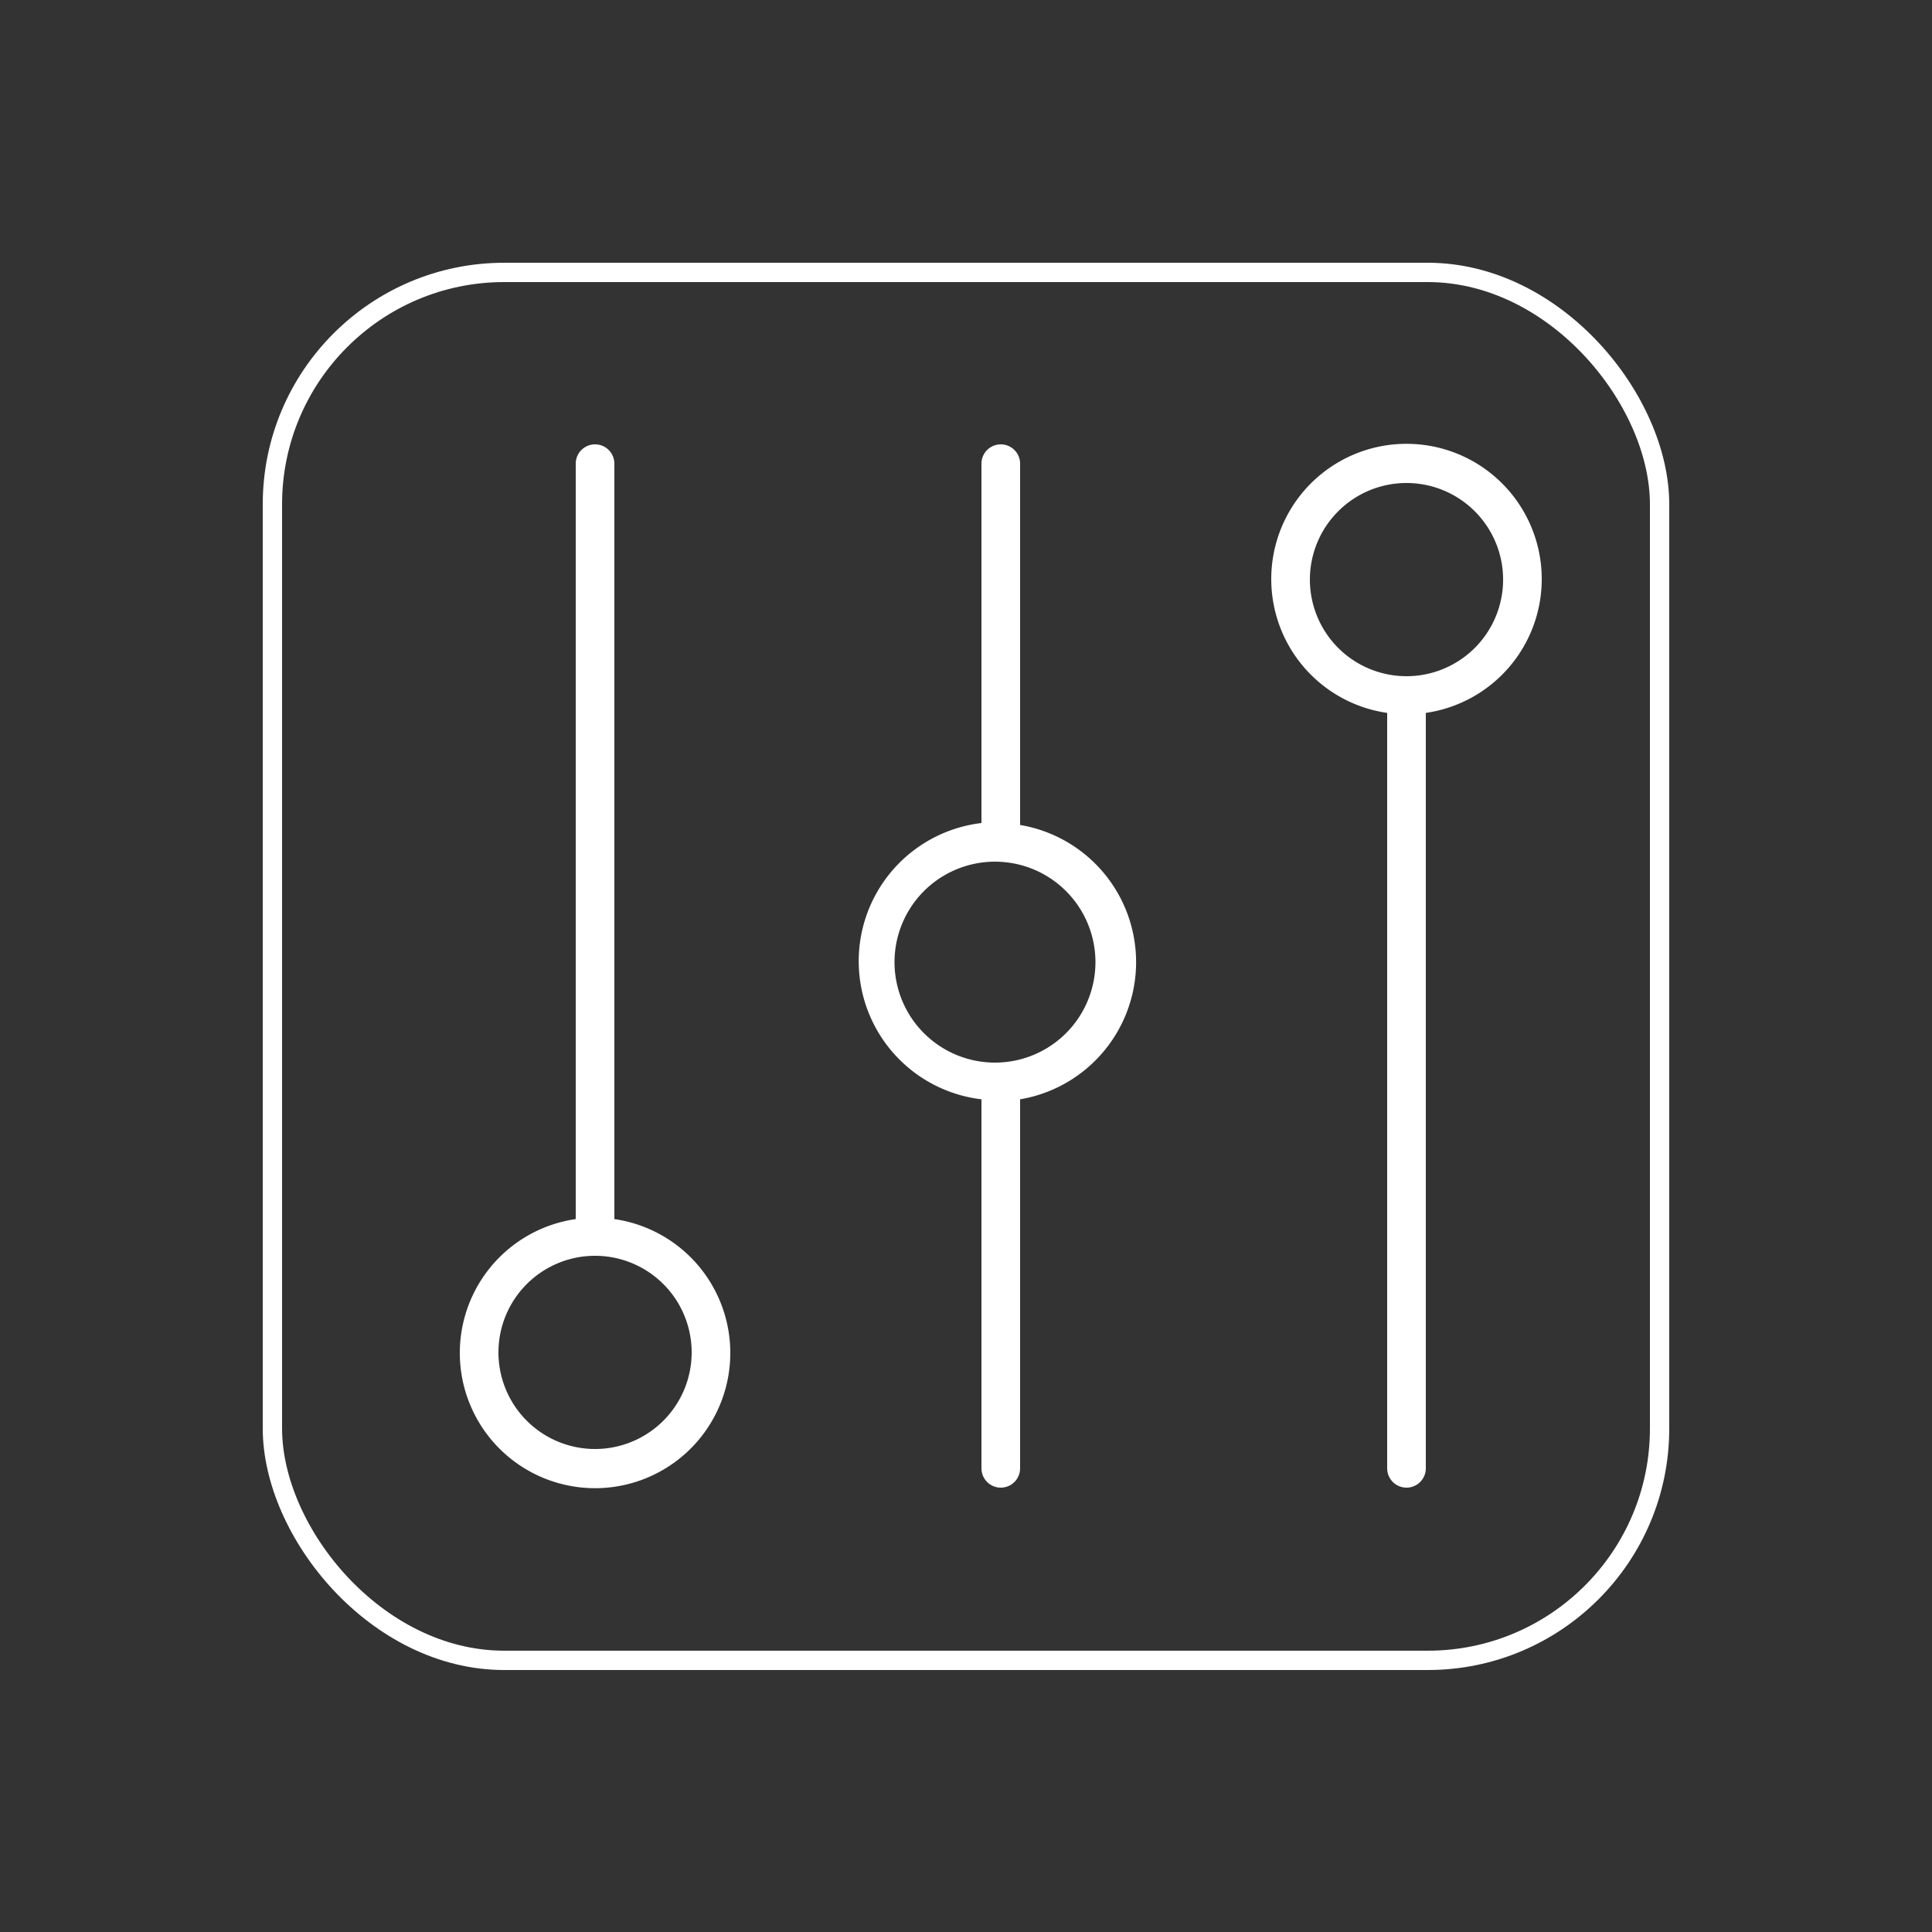
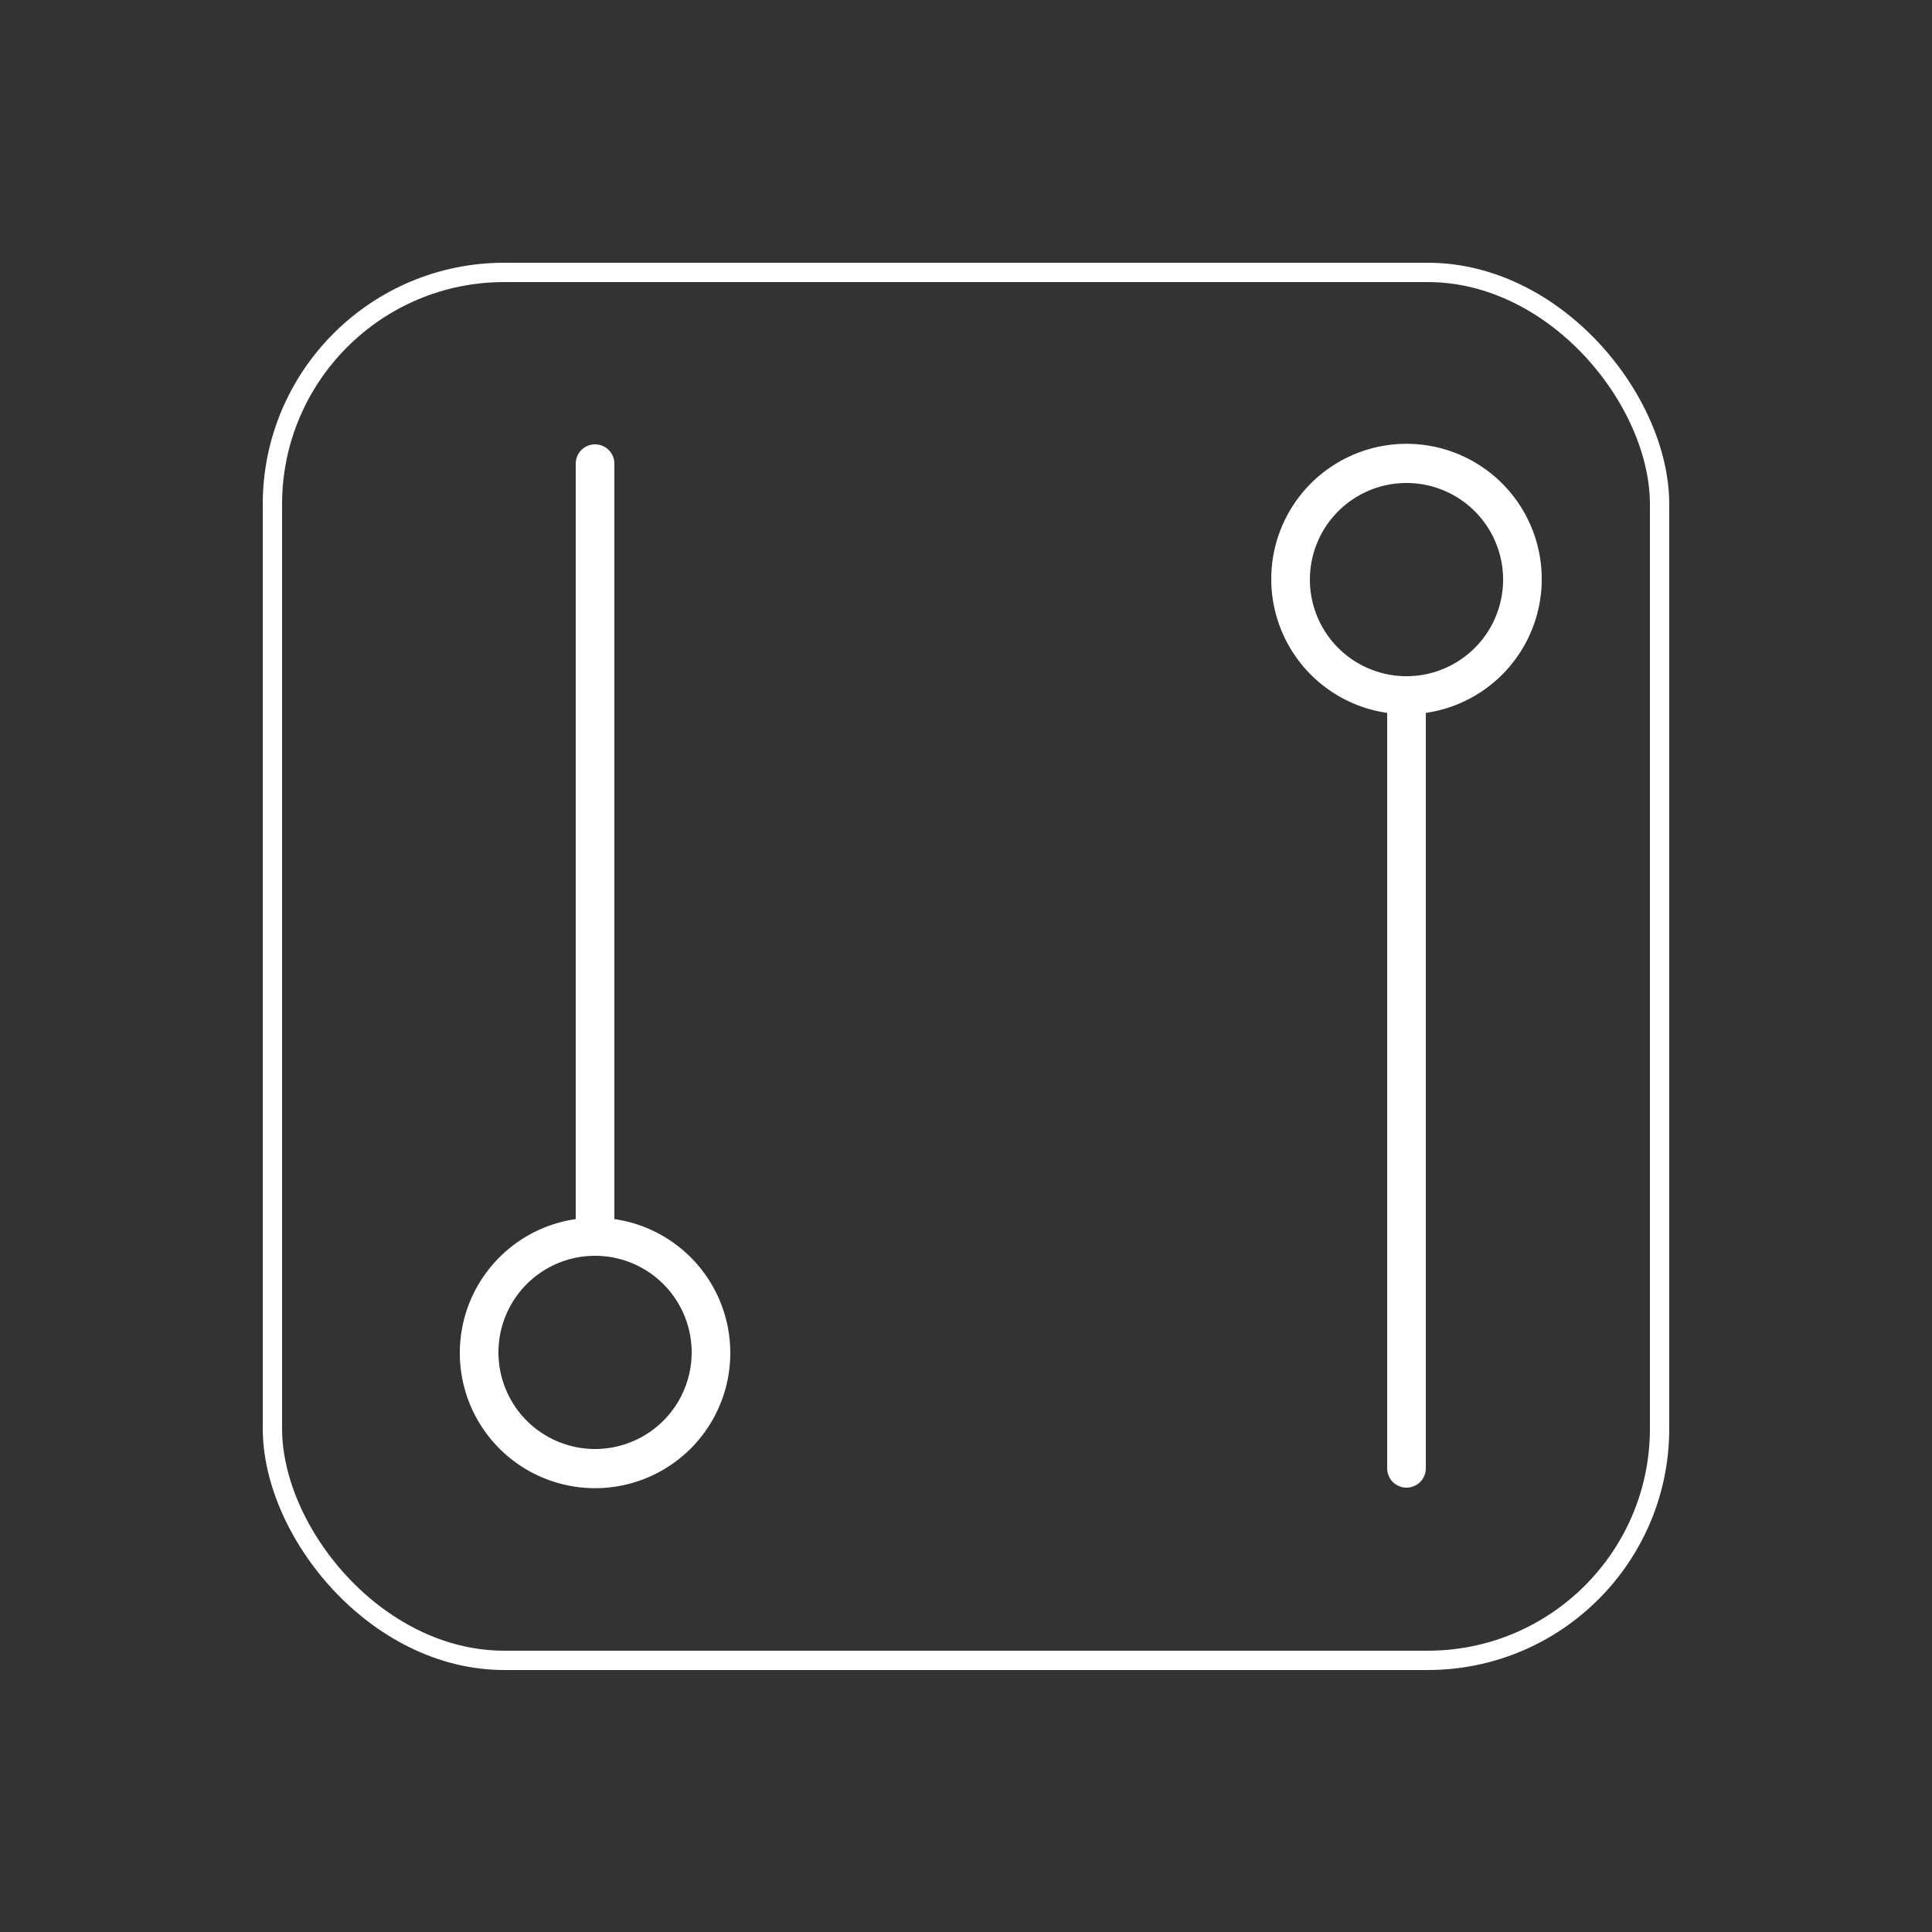
<svg xmlns="http://www.w3.org/2000/svg" id="Layer_1" data-name="Layer 1" viewBox="0 0 100 100">
  <rect x="0" y="0" width="100" height="100" fill="#333333" stroke="none" />
  <defs>
    <style>.cls-1{fill:#fff;}.cls-2{fill:none;stroke:#fff;stroke-miterlimit:10;}</style>
  </defs>
  <title>Artboard 1 copy 5</title>
  <path class="cls-1" d="M31.8,63.1V24a1,1,0,0,0-2,0V63.1a7,7,0,1,0,2,0ZM30.8,75a5,5,0,1,1,5-5A5,5,0,0,1,30.8,75Z" />
-   <path class="cls-1" d="M52.8,42.7V24a1,1,0,0,0-2,0V42.6a7.2,7.2,0,0,0,0,14.3V76a1,1,0,0,0,2,0V56.9a7.2,7.2,0,0,0,0-14.2ZM51.5,55a5.2,5.2,0,1,1,5.2-5.2A5.2,5.2,0,0,1,51.5,55Z" />
  <path class="cls-1" d="M79.8,30a7,7,0,1,0-8,6.9V76a1,1,0,0,0,2,0V36.9A7,7,0,0,0,79.8,30Zm-7,5a5,5,0,1,1,5-5A5,5,0,0,1,72.8,35Z" />
  <rect class="cls-2" x="14.1" y="14.1" width="71.8" height="71.84" rx="12" ry="12" />
</svg>